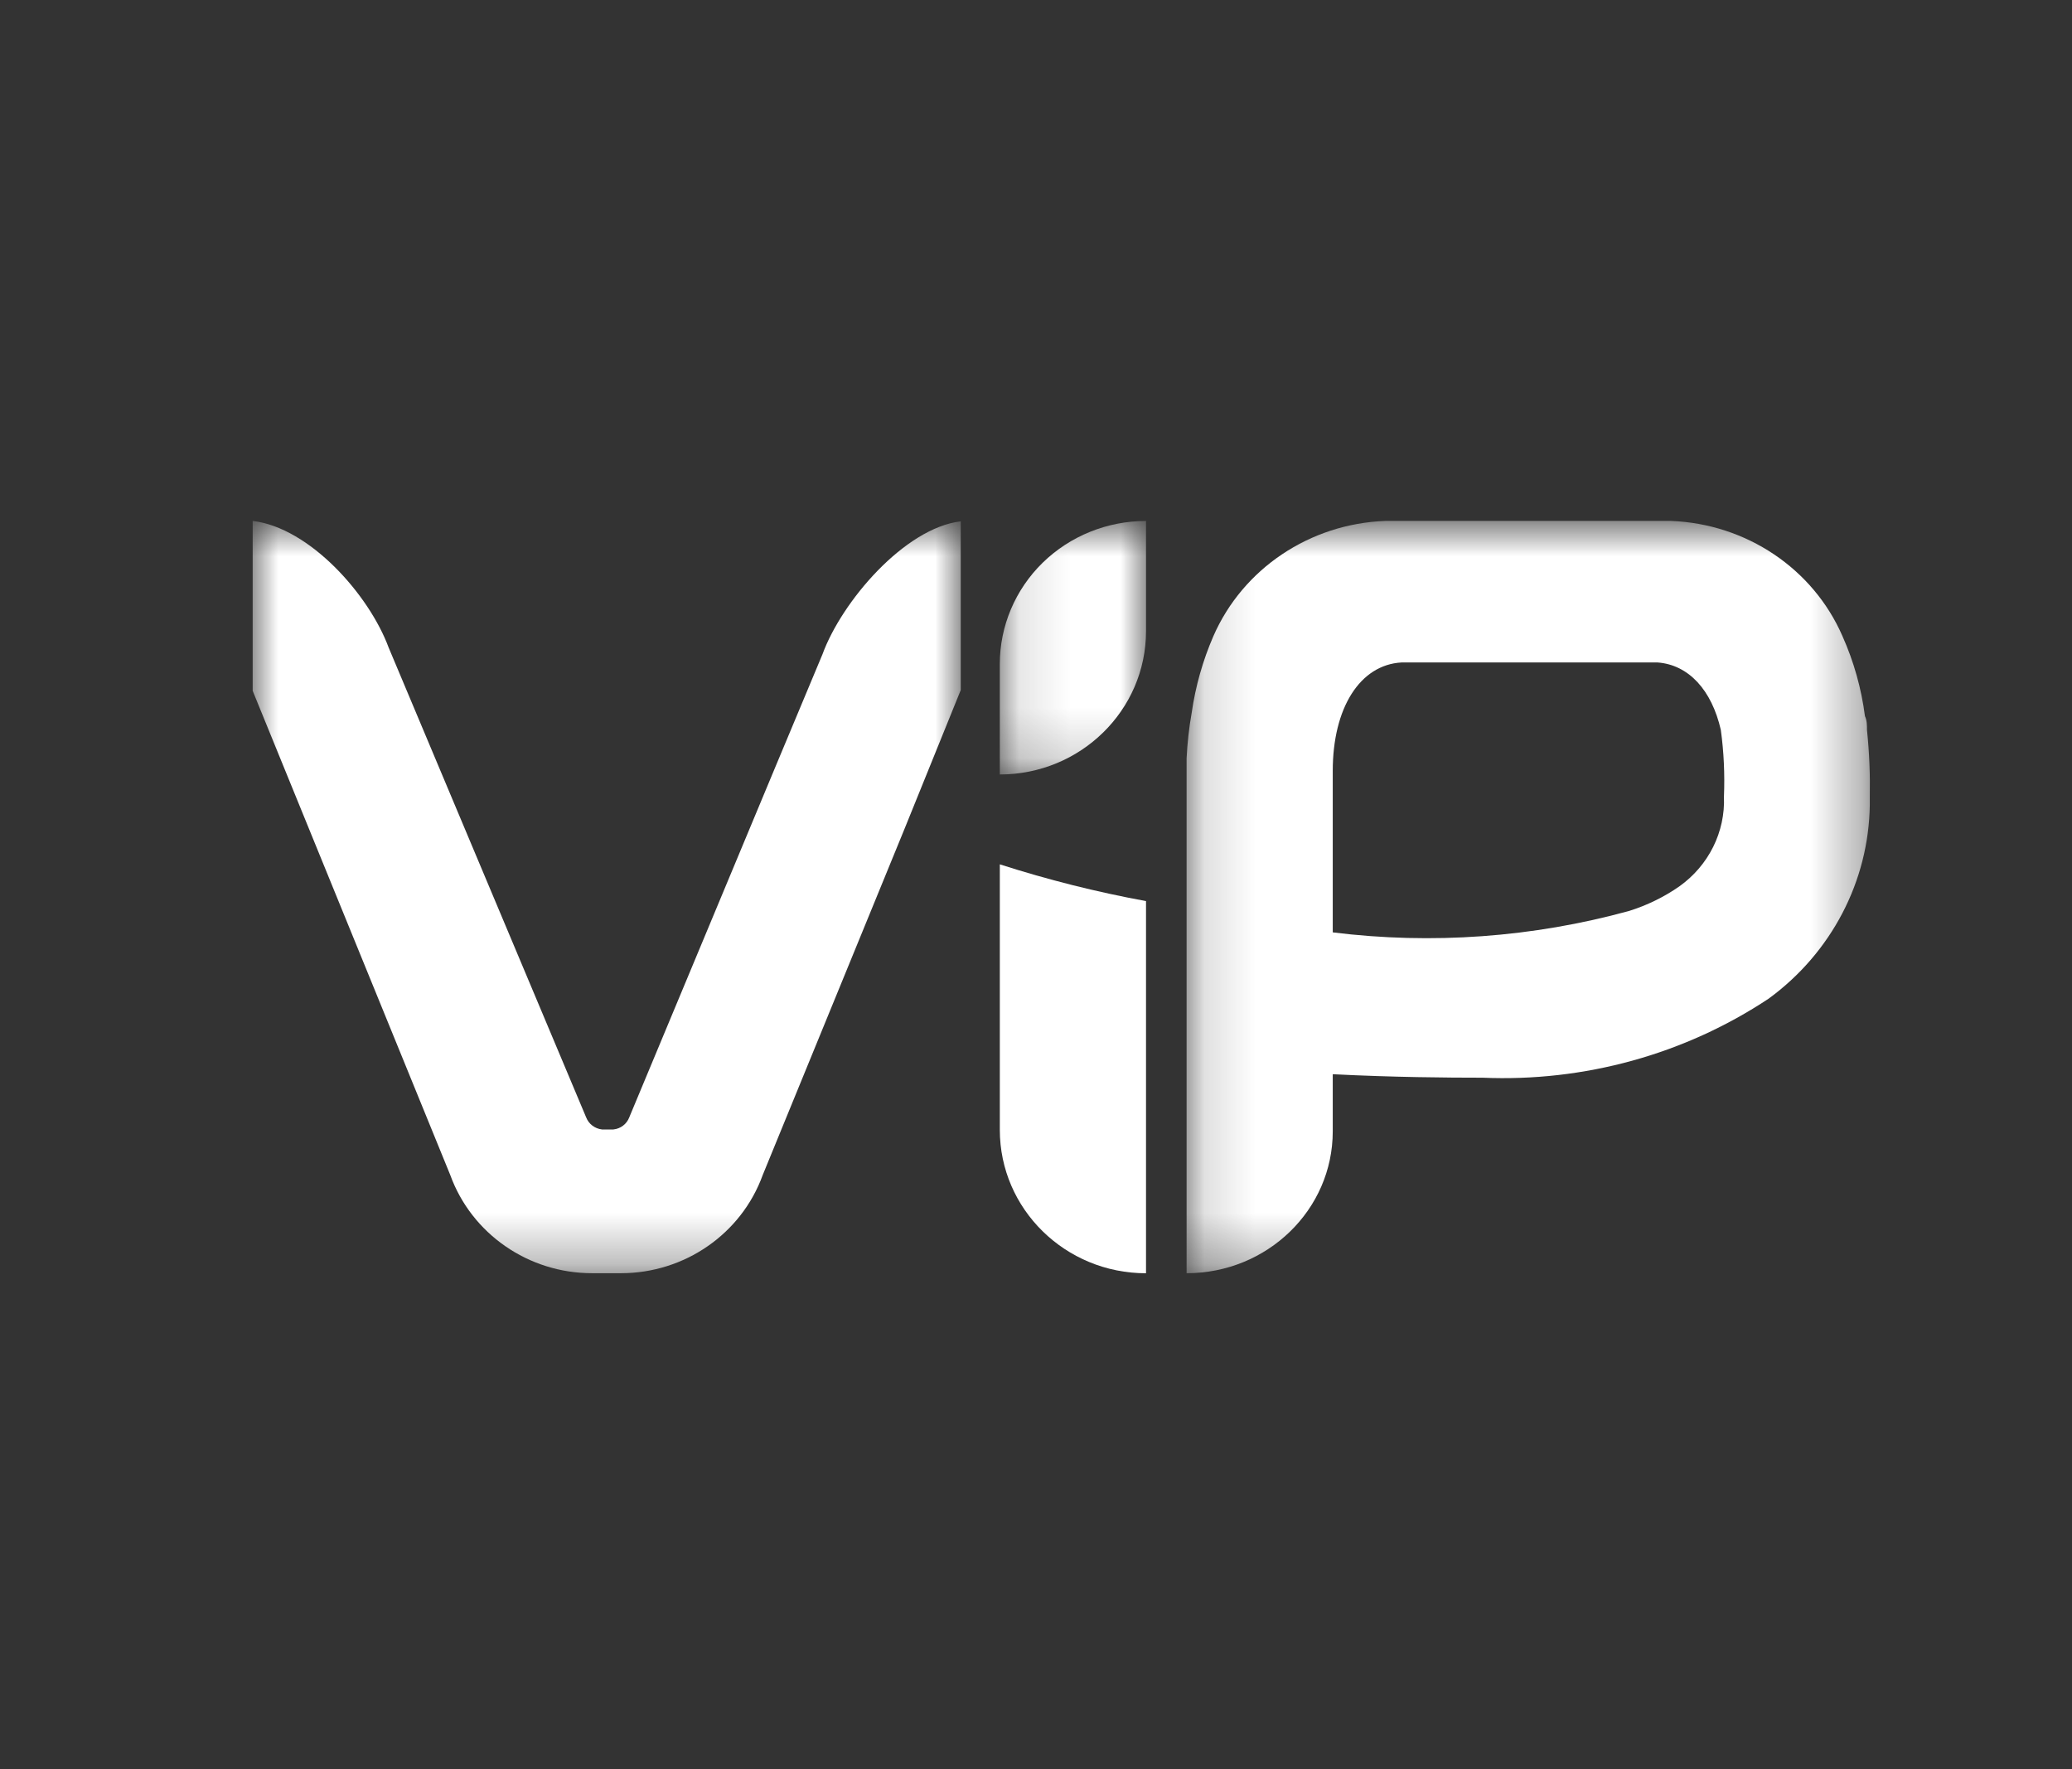
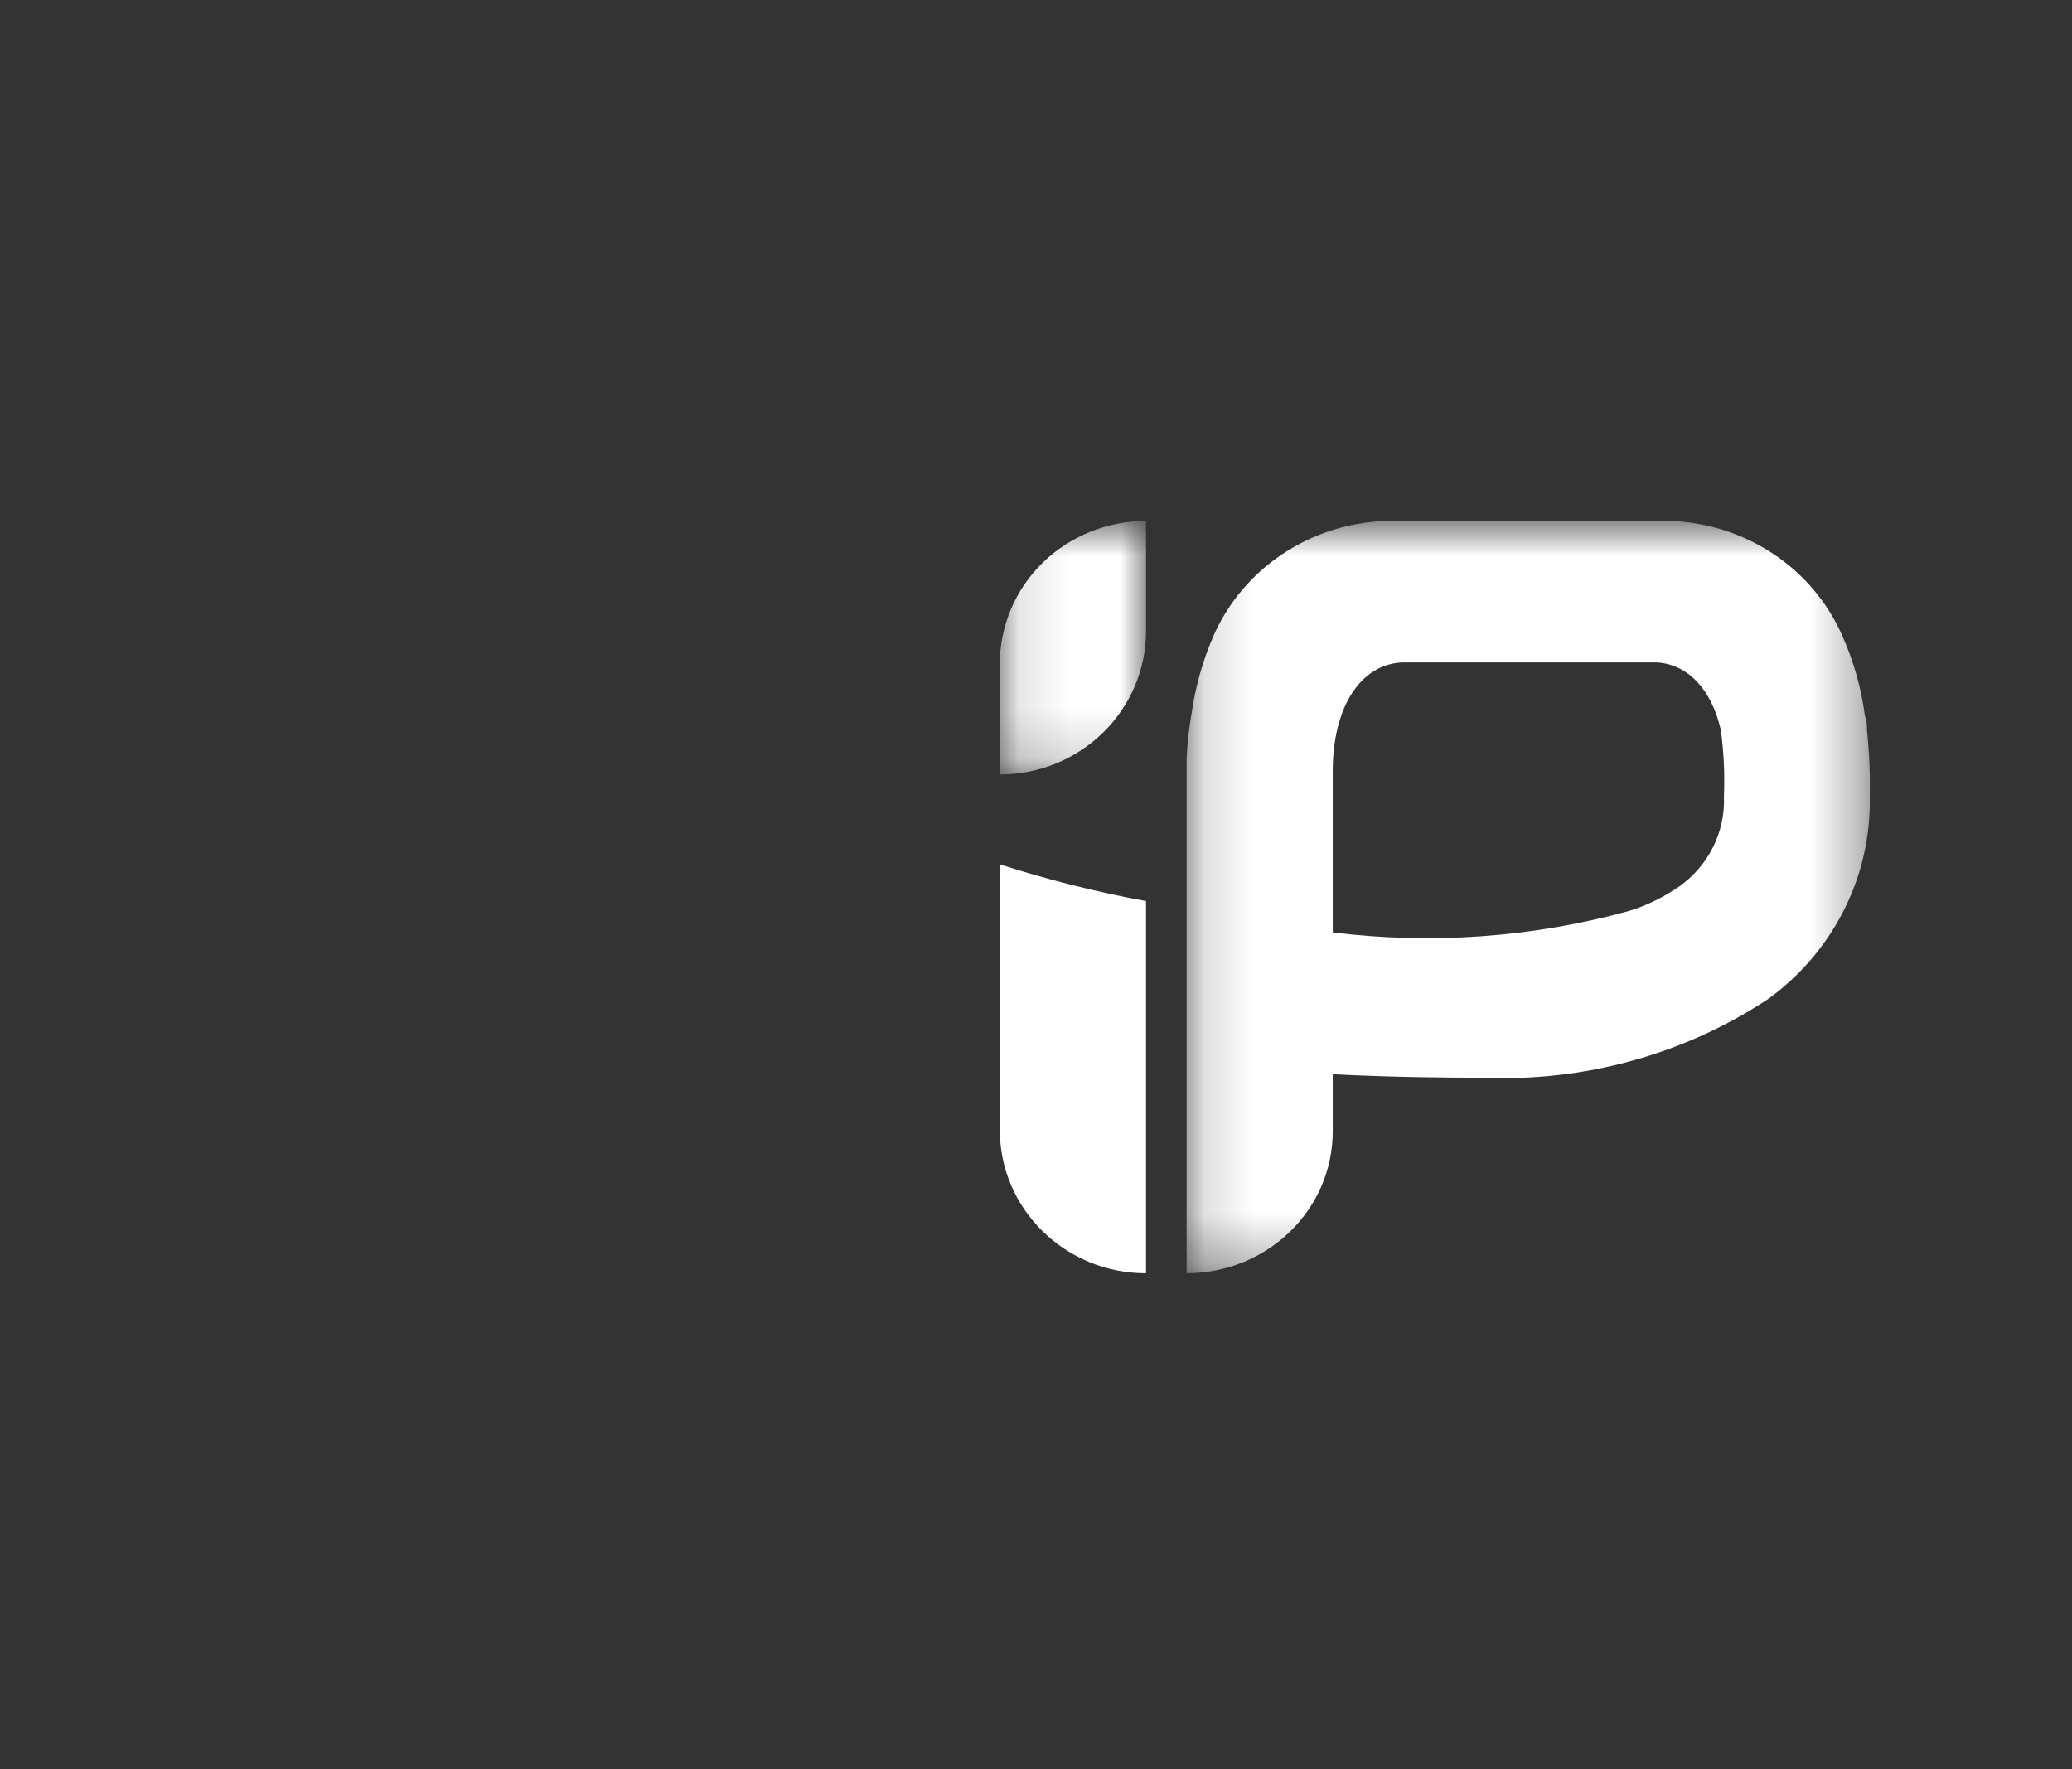
<svg xmlns="http://www.w3.org/2000/svg" xmlns:xlink="http://www.w3.org/1999/xlink" width="41px" height="35px" viewBox="0 0 41 35" version="1.1">
  <rect x="0" y="0" width="41" height="35" fill="#333333" stroke="none" />
  <title>Group 12 Copy 4</title>
  <desc>Created with Sketch.</desc>
  <defs>
    <polygon id="path-1" points="1.147 0.811 14.667 0.811 14.667 15.692 1.147 15.692" />
    <polygon id="path-3" points="0.117 0.811 3.01 0.811 3.01 5.825 0.117 5.825" />
-     <polygon id="path-5" points="0 0.811 14.011 0.811 14.011 15.692 0 15.692" />
  </defs>
  <g id="Group-12-Copy-4" stroke="none" stroke-width="1" fill="none" fill-rule="evenodd">
    <g>
      <g id="Group-3" transform="translate(22.333, 9.497)">
        <mask id="mask-2" fill="white">
          <use xlink:href="#path-1" />
        </mask>
        <g id="Clip-2" />
        <path d="M4.039,8.949 L4.039,5.756 C4.039,4.505 4.579,3.655 5.4,3.609 L10.466,3.609 C11.083,3.655 11.538,4.156 11.718,4.943 C11.778,5.381 11.798,5.823 11.78,6.264 C11.808,6.961 11.478,7.626 10.896,8.04 C10.594,8.25 10.258,8.414 9.903,8.525 C7.999,9.048 6.004,9.193 4.039,8.949 M14.61,4.943 C14.61,4.853 14.61,4.755 14.57,4.671 C14.5,4.126 14.35,3.591 14.124,3.086 C13.544,1.754 12.223,0.866 10.732,0.809 L5.079,0.809 C3.587,0.864 2.262,1.752 1.678,3.086 C1.467,3.571 1.323,4.081 1.248,4.603 C1.195,4.901 1.162,5.203 1.147,5.505 L1.147,15.692 C2.744,15.692 4.039,14.436 4.039,12.886 L4.039,11.755 C5.243,11.816 6.307,11.824 7.003,11.824 C9.014,11.91 11,11.363 12.663,10.261 C13.907,9.353 14.647,7.935 14.666,6.423 L14.666,6.264 C14.674,5.847 14.658,5.399 14.61,4.943" id="Fill-1" fill="#FFFFFF" mask="url(#mask-2)" />
      </g>
      <path d="M19.784,17.138 L19.784,22.352 C19.784,23.92 21.08,25.19 22.677,25.19 L22.677,17.827 C21.699,17.648 20.731,17.404 19.784,17.1" id="Fill-4" fill="#FFFFFF" />
      <g id="Group-8" transform="translate(19.667, 9.497)">
        <mask id="mask-4" fill="white">
          <use xlink:href="#path-3" />
        </mask>
        <g id="Clip-7" />
        <path d="M3.01,0.81 C2.244,0.809 1.508,1.106 0.965,1.636 C0.422,2.167 0.117,2.888 0.117,3.64 L0.117,5.825 C1.714,5.825 3.01,4.555 3.01,2.989 L3.01,0.81 Z" id="Fill-6" fill="#FFFFFF" mask="url(#mask-4)" />
      </g>
      <g id="Group-11" transform="translate(5, 9.497)">
        <mask id="mask-6" fill="white">
          <use xlink:href="#path-5" />
        </mask>
        <g id="Clip-10" />
        <path d="M11.275,3.447 L10.336,5.692 L7.451,12.61 C7.401,12.741 7.28,12.834 7.137,12.848 L6.912,12.848 C6.771,12.832 6.649,12.74 6.599,12.61 L2.691,3.316 C2.305,2.271 1.127,0.942 0,0.809 L0,4.17 L3.909,13.748 C4.332,14.914 5.456,15.692 6.716,15.692 L7.287,15.692 C8.547,15.692 9.671,14.914 10.093,13.748 L12.893,6.914 L14.011,4.155 L14.011,0.817 C12.901,0.949 11.657,2.401 11.275,3.447" id="Fill-9" fill="#FFFFFF" mask="url(#mask-6)" />
      </g>
      <rect id="Rectangle" x="0" y="0" width="41" height="35" />
    </g>
  </g>
</svg>